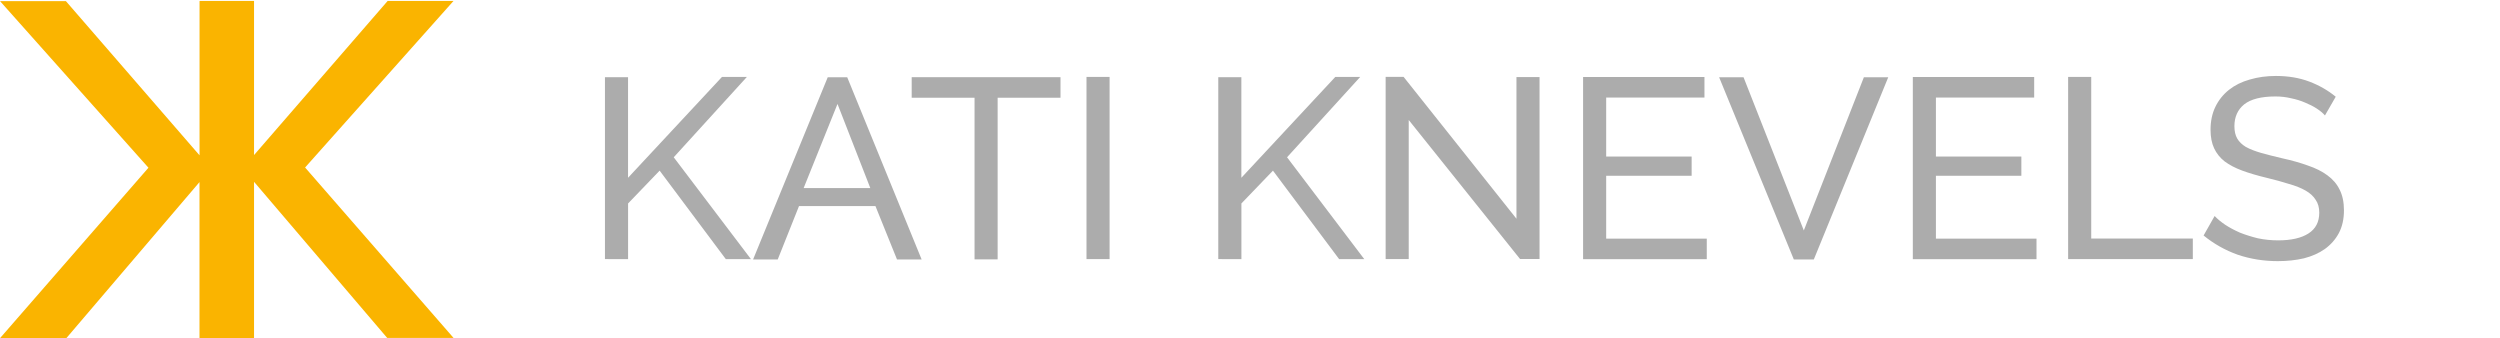
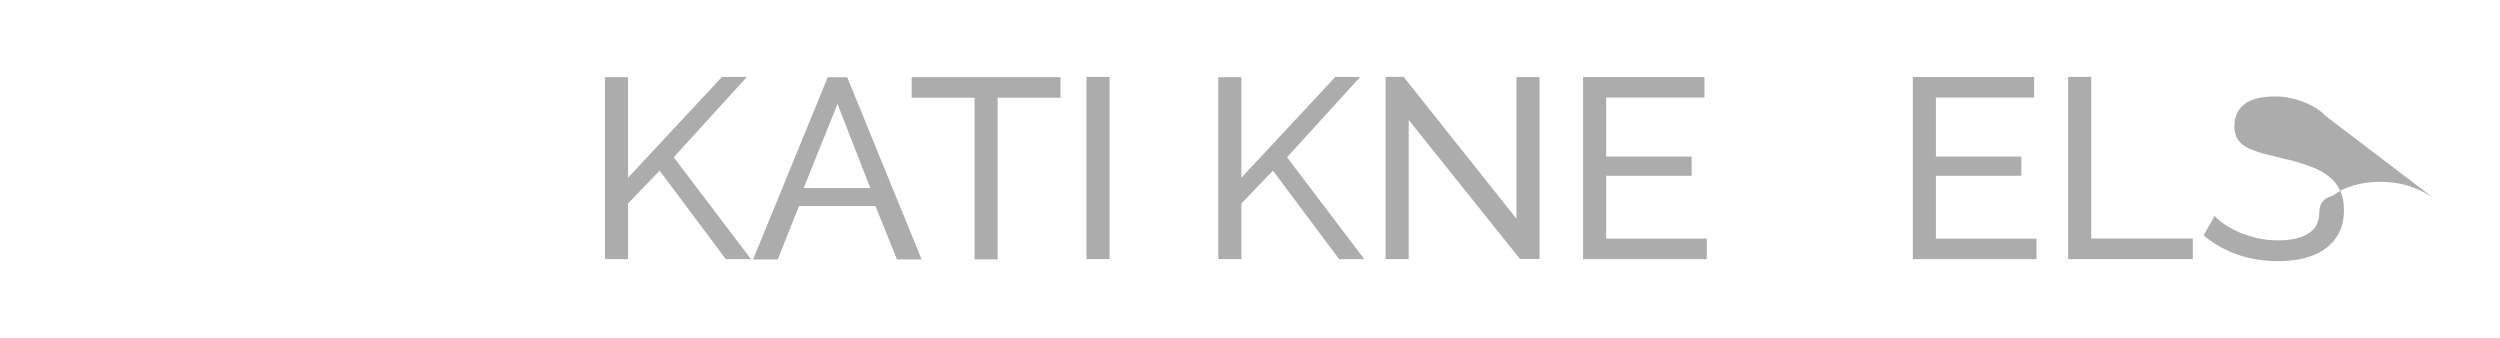
<svg xmlns="http://www.w3.org/2000/svg" width="5.5cm" height=".744cm" version="1.1" viewBox="0 0 55 7.44">
  <g transform="translate(0 -289.56)">
-     <path d="m4.394 289.58v5e-3h-0.004v3.392l-2.94-3.392h-1.449l3.265 3.665-3.265 3.749h1.459l2.929-3.433v3.433h1.197v-5e-3h0.003v-3.434l2.929 3.434h1.46l-3.266-3.749 3.266-3.665h-1.449l-2.94 3.391v-3.391z" fill="#fab400" />
    <g fill="#acacac" stroke-width=".265" aria-label="KATI KNEVELS">
      <path d="m13.309 295.26v-4.002h0.508v2.213l2.066-2.218h0.548l-1.609 1.767 1.699 2.241h-0.553l-1.456-1.947-0.694 0.722v1.225z" />
      <path d="m18.21 291.26h0.429l1.637 4.008h-0.542l-0.474-1.174h-1.682l-0.468 1.174h-0.542zm0.937 2.438-0.722-1.851-0.745 1.851z" />
      <path d="m23.331 291.71h-1.383v3.556h-0.508v-3.556h-1.383v-0.452h3.274z" />
      <path d="m23.903 295.26v-4.008h0.508v4.008z" />
      <path d="m26.802 295.26v-4.002h0.508v2.213l2.066-2.218h0.548l-1.609 1.767 1.699 2.241h-0.553l-1.456-1.947-0.694 0.722v1.225z" />
      <path d="m30.992 292.2v3.059h-0.508v-4.008h0.395l2.483 3.121v-3.116h0.508v4.002h-0.429z" />
      <path d="m37.549 294.81v0.452h-2.721v-4.008h2.67v0.452h-2.162v1.298h1.88v0.423h-1.88v1.383z" />
-       <path d="m38.358 291.26 1.326 3.37 1.321-3.37h0.536l-1.637 4.008h-0.44l-1.643-4.008z" />
      <path d="m44.803 294.81v0.452h-2.721v-4.008h2.67v0.452h-2.162v1.298h1.88v0.423h-1.88v1.383z" />
      <path d="m45.499 295.26v-4.008h0.508v3.556h2.235v0.452z" />
-       <path d="m51.149 292.1q-0.068-0.079-0.181-0.152-0.113-0.073-0.254-0.13-0.141-0.062-0.31-0.096-0.164-0.04-0.344-0.04-0.468 0-0.689 0.175-0.214 0.175-0.214 0.48 0 0.164 0.062 0.271 0.062 0.107 0.192 0.186 0.135 0.073 0.333 0.13 0.198 0.056 0.468 0.119 0.31 0.068 0.559 0.158 0.254 0.085 0.429 0.214 0.181 0.13 0.271 0.316 0.096 0.186 0.096 0.457 0 0.288-0.113 0.502-0.113 0.209-0.31 0.35-0.192 0.135-0.457 0.203-0.265 0.062-0.576 0.062-0.463 0-0.881-0.141-0.412-0.147-0.751-0.423l0.243-0.429q0.09 0.096 0.231 0.192 0.147 0.096 0.327 0.175 0.186 0.073 0.395 0.124 0.214 0.045 0.446 0.045 0.429 0 0.666-0.152t0.237-0.457q0-0.169-0.079-0.282-0.073-0.119-0.22-0.203-0.147-0.085-0.367-0.147-0.214-0.068-0.491-0.135-0.305-0.073-0.536-0.158-0.231-0.085-0.389-0.203-0.152-0.119-0.231-0.288-0.079-0.169-0.079-0.406 0-0.288 0.107-0.508t0.299-0.373q0.192-0.152 0.457-0.226 0.265-0.079 0.576-0.079 0.406 0 0.734 0.124 0.327 0.124 0.581 0.333z" />
+       <path d="m51.149 292.1q-0.068-0.079-0.181-0.152-0.113-0.073-0.254-0.13-0.141-0.062-0.31-0.096-0.164-0.04-0.344-0.04-0.468 0-0.689 0.175-0.214 0.175-0.214 0.48 0 0.164 0.062 0.271 0.062 0.107 0.192 0.186 0.135 0.073 0.333 0.13 0.198 0.056 0.468 0.119 0.31 0.068 0.559 0.158 0.254 0.085 0.429 0.214 0.181 0.13 0.271 0.316 0.096 0.186 0.096 0.457 0 0.288-0.113 0.502-0.113 0.209-0.31 0.35-0.192 0.135-0.457 0.203-0.265 0.062-0.576 0.062-0.463 0-0.881-0.141-0.412-0.147-0.751-0.423l0.243-0.429q0.09 0.096 0.231 0.192 0.147 0.096 0.327 0.175 0.186 0.073 0.395 0.124 0.214 0.045 0.446 0.045 0.429 0 0.666-0.152t0.237-0.457t0.299-0.373q0.192-0.152 0.457-0.226 0.265-0.079 0.576-0.079 0.406 0 0.734 0.124 0.327 0.124 0.581 0.333z" />
    </g>
  </g>
</svg>